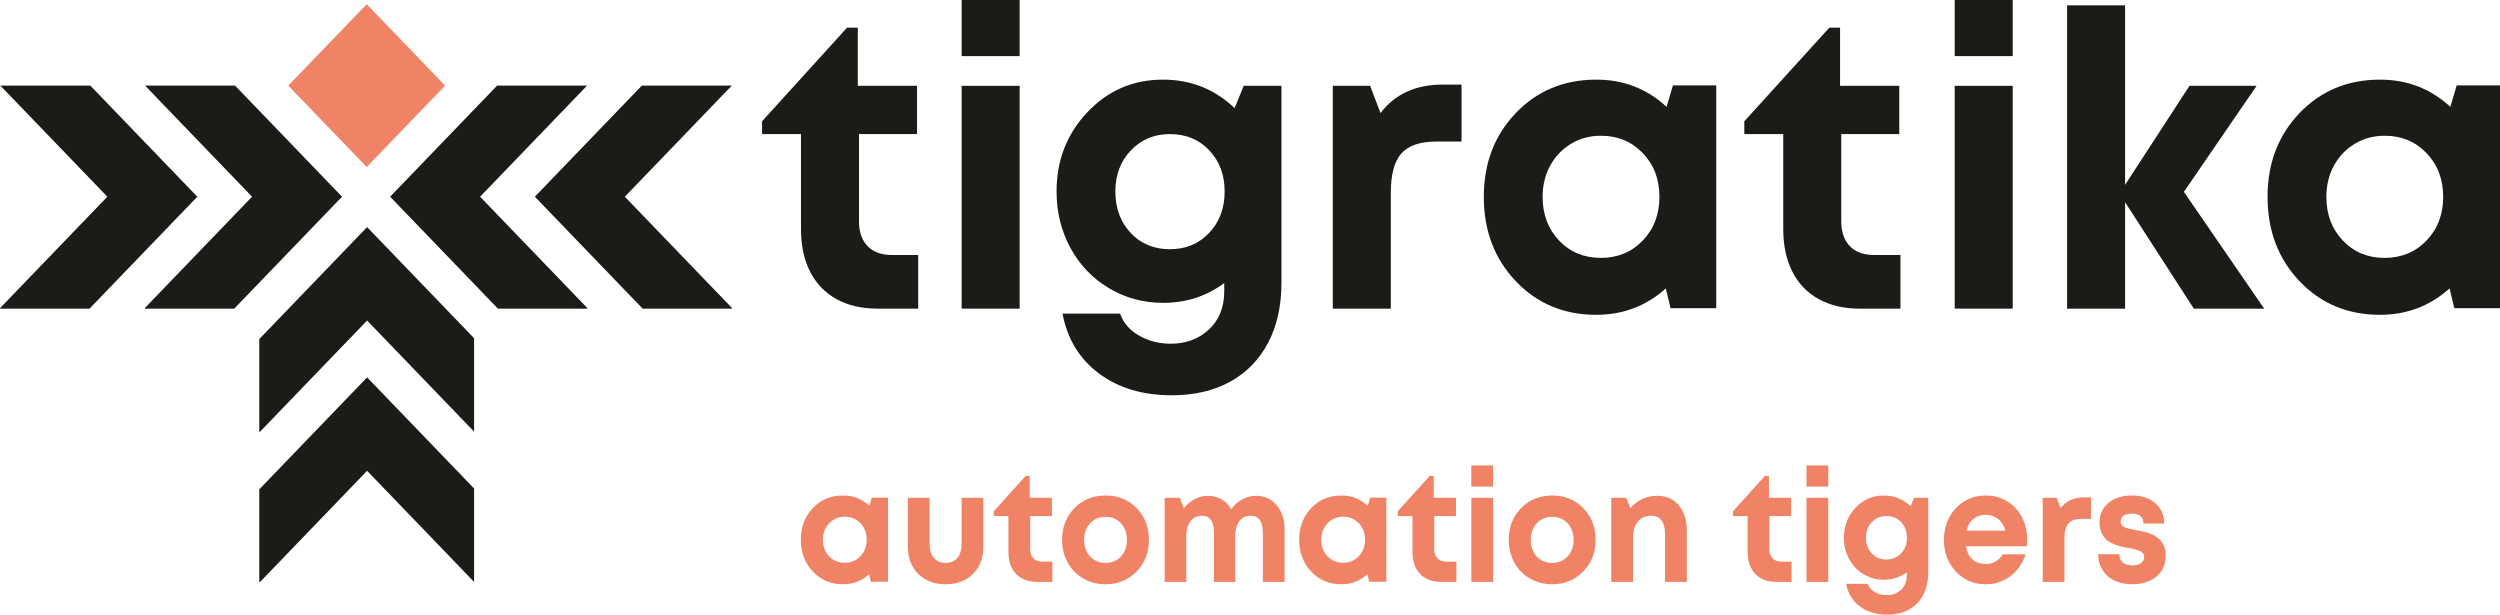
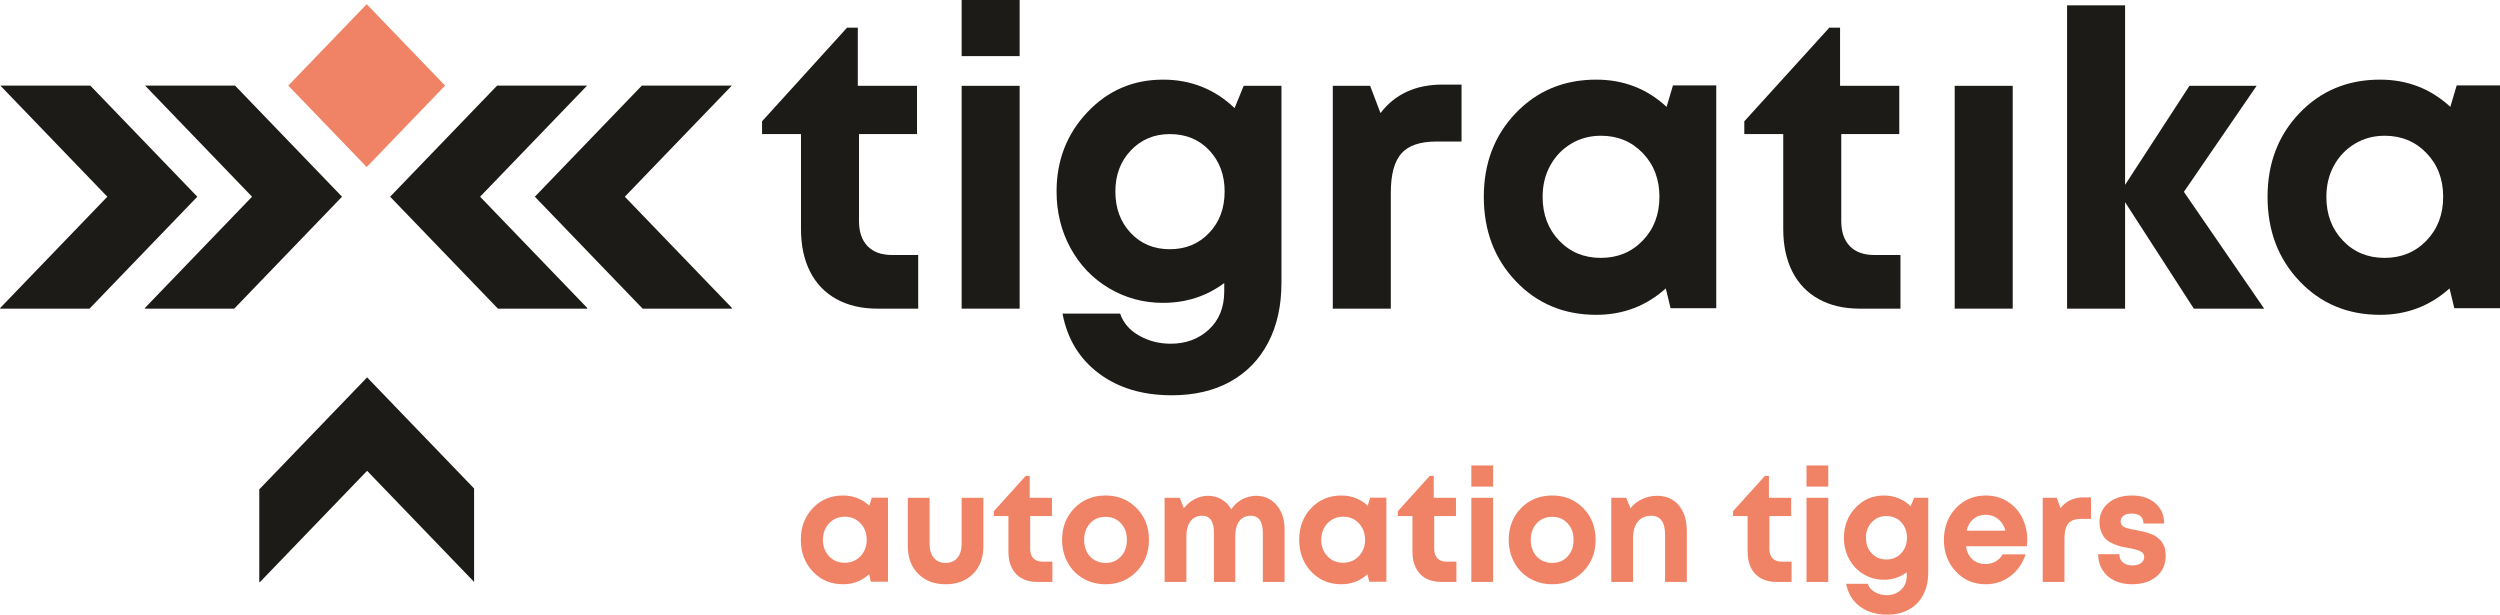
<svg xmlns="http://www.w3.org/2000/svg" width="301" height="74" viewBox="0 0 301 74" fill="none">
  <g clip-path="url(#clip0_2_92)">
    <path d="M104.96 59.92H106.916V70.044H104.852L104.637 69.144C103.752 69.944 102.705 70.344 101.497 70.344C100.037 70.344 98.826 69.835 97.863 68.816C96.9 67.797 96.419 66.519 96.419 64.982C96.419 63.457 96.9 62.189 97.863 61.176C98.826 60.164 100.037 59.658 101.497 59.658C102.729 59.658 103.787 60.07 104.673 60.895L104.96 59.92ZM99.819 66.969C100.315 67.494 100.944 67.757 101.703 67.757C102.462 67.757 103.094 67.494 103.596 66.969C104.099 66.444 104.35 65.782 104.35 64.982C104.35 64.182 104.099 63.52 103.596 62.995C103.094 62.47 102.465 62.208 101.712 62.208C101.21 62.208 100.758 62.329 100.357 62.573C99.957 62.817 99.642 63.148 99.415 63.567C99.188 63.985 99.074 64.457 99.074 64.982C99.074 65.782 99.322 66.444 99.819 66.969ZM117.152 69.097C116.321 69.928 115.221 70.344 113.851 70.344C112.481 70.344 111.381 69.925 110.549 69.088C109.718 68.251 109.302 67.151 109.302 65.788V59.939H111.922V65.469C111.922 66.195 112.092 66.76 112.433 67.166C112.774 67.572 113.247 67.776 113.851 67.776C114.455 67.776 114.927 67.572 115.269 67.166C115.61 66.76 115.78 66.195 115.78 65.469V59.939H118.4V65.788C118.4 67.163 117.984 68.266 117.152 69.097ZM125.523 67.626H126.708V70.063H124.86C124.153 70.063 123.541 69.919 123.02 69.632C122.5 69.344 122.102 68.929 121.827 68.385C121.552 67.841 121.414 67.195 121.414 66.444V62.133H119.656V61.551L123.496 57.295H123.98V59.939H126.654V62.133H124.034V66.088C124.034 66.576 124.162 66.954 124.42 67.223C124.677 67.491 125.045 67.626 125.523 67.626ZM133.113 70.344C132.121 70.344 131.223 70.113 130.422 69.65C129.621 69.188 128.995 68.547 128.547 67.729C128.098 66.91 127.874 66.001 127.874 65.001C127.874 63.463 128.37 62.189 129.363 61.176C130.356 60.164 131.606 59.658 133.113 59.658C134.609 59.658 135.853 60.164 136.845 61.176C137.838 62.189 138.335 63.463 138.335 65.001C138.335 66.526 137.835 67.797 136.837 68.816C135.838 69.835 134.597 70.344 133.113 70.344ZM133.113 67.776C133.867 67.776 134.483 67.516 134.961 66.998C135.44 66.479 135.679 65.813 135.679 65.001C135.679 64.189 135.44 63.523 134.961 63.004C134.483 62.485 133.864 62.226 133.104 62.226C132.345 62.226 131.726 62.485 131.247 63.004C130.769 63.523 130.53 64.189 130.53 65.001C130.53 65.401 130.592 65.776 130.718 66.126C130.843 66.476 131.02 66.769 131.247 67.007C131.475 67.245 131.746 67.432 132.064 67.569C132.381 67.707 132.73 67.776 133.113 67.776ZM151.237 59.695C152.241 59.695 153.064 60.07 153.704 60.82C154.344 61.57 154.663 62.532 154.663 63.707V70.063H152.044V64.157C152.044 62.782 151.553 62.095 150.572 62.095C150.19 62.095 149.858 62.192 149.576 62.385C149.295 62.579 149.083 62.864 148.94 63.239C148.796 63.614 148.724 64.064 148.724 64.588V70.063H146.158V64.157C146.158 62.782 145.686 62.095 144.741 62.095C144.143 62.095 143.676 62.313 143.341 62.751C143.006 63.189 142.839 63.801 142.839 64.588V70.063H140.219V59.939H142.049L142.533 61.195C142.893 60.733 143.326 60.367 143.835 60.098C144.343 59.83 144.878 59.695 145.441 59.695C146.051 59.695 146.601 59.839 147.091 60.127C147.582 60.414 147.965 60.814 148.24 61.326C148.36 61.151 148.485 60.992 148.616 60.848C148.748 60.704 148.892 60.573 149.047 60.454C149.203 60.336 149.364 60.229 149.532 60.136C149.699 60.042 149.876 59.964 150.061 59.901C150.247 59.839 150.438 59.789 150.635 59.751C150.833 59.714 151.033 59.695 151.237 59.695ZM164.963 59.92H166.919V70.044H164.856L164.64 69.144C163.755 69.944 162.708 70.344 161.5 70.344C160.041 70.344 158.829 69.835 157.866 68.816C156.903 67.797 156.422 66.519 156.422 64.982C156.422 63.457 156.903 62.189 157.866 61.176C158.829 60.164 160.041 59.658 161.5 59.658C162.732 59.658 163.791 60.07 164.676 60.895L164.963 59.92ZM159.822 66.969C160.319 67.494 160.947 67.757 161.706 67.757C162.466 67.757 163.097 67.494 163.599 66.969C164.102 66.444 164.353 65.782 164.353 64.982C164.353 64.182 164.102 63.52 163.599 62.995C163.097 62.47 162.469 62.208 161.715 62.208C161.213 62.208 160.761 62.329 160.36 62.573C159.96 62.817 159.646 63.148 159.418 63.567C159.191 63.985 159.078 64.457 159.078 64.982C159.078 65.782 159.326 66.444 159.822 66.969ZM174.168 67.626H175.353V70.063H173.505C172.798 70.063 172.186 69.919 171.665 69.632C171.145 69.344 170.747 68.929 170.472 68.385C170.197 67.841 170.059 67.195 170.059 66.444V62.133H168.301V61.551L172.141 57.295H172.625V59.939H175.299V62.133H172.679V66.088C172.679 66.576 172.807 66.954 173.065 67.223C173.322 67.491 173.69 67.626 174.168 67.626ZM177.147 58.589V56.039H179.767V58.589H177.147ZM177.147 70.063V59.939H179.767V70.063H177.147ZM186.89 70.344C185.897 70.344 185 70.113 184.199 69.65C183.397 69.188 182.772 68.547 182.323 67.729C181.875 66.91 181.65 66.001 181.65 65.001C181.65 63.463 182.147 62.189 183.14 61.176C184.133 60.164 185.383 59.658 186.89 59.658C188.386 59.658 189.629 60.164 190.622 61.176C191.615 62.189 192.112 63.463 192.112 65.001C192.112 66.526 191.612 67.797 190.613 68.816C189.614 69.835 188.374 70.344 186.89 70.344ZM186.89 67.776C187.644 67.776 188.26 67.516 188.738 66.998C189.217 66.479 189.456 65.813 189.456 65.001C189.456 64.189 189.217 63.523 188.738 63.004C188.26 62.485 187.641 62.226 186.881 62.226C186.122 62.226 185.503 62.485 185.024 63.004C184.545 63.523 184.306 64.189 184.306 65.001C184.306 65.401 184.369 65.776 184.495 66.126C184.62 66.476 184.797 66.769 185.024 67.007C185.251 67.245 185.523 67.432 185.84 67.569C186.158 67.707 186.507 67.776 186.89 67.776ZM199.522 59.695C200.623 59.695 201.493 60.08 202.133 60.848C202.773 61.617 203.093 62.645 203.093 63.932V70.063H200.473V64.363C200.473 62.851 199.911 62.095 198.787 62.095C198.344 62.095 197.958 62.201 197.629 62.413C197.3 62.626 197.049 62.932 196.876 63.332C196.702 63.732 196.616 64.201 196.616 64.738V70.063H193.996V59.939H195.79L196.31 61.195C196.49 60.958 196.696 60.748 196.93 60.567C197.163 60.386 197.417 60.229 197.692 60.098C197.967 59.967 198.257 59.867 198.562 59.798C198.867 59.73 199.188 59.695 199.522 59.695ZM214.523 67.626H215.707V70.063H213.859C213.153 70.063 212.54 69.919 212.02 69.632C211.5 69.344 211.102 68.929 210.827 68.385C210.552 67.841 210.414 67.195 210.414 66.444V62.133H208.656V61.551L212.495 57.295H212.98V59.939H215.654V62.133H213.034V66.088C213.034 66.576 213.162 66.954 213.42 67.223C213.677 67.491 214.044 67.626 214.523 67.626ZM217.502 58.589V56.039H220.121V58.589H217.502ZM217.502 70.063V59.939H220.121V70.063H217.502ZM230.457 59.939H232.162V68.882C232.162 69.932 231.961 70.841 231.56 71.61C231.16 72.378 230.589 72.969 229.847 73.381C229.105 73.794 228.226 74 227.209 74C225.893 74 224.796 73.669 223.916 73.006C223.037 72.344 222.49 71.438 222.275 70.288H224.876C225.02 70.713 225.307 71.047 225.738 71.291C226.168 71.535 226.641 71.656 227.155 71.656C227.849 71.656 228.426 71.441 228.887 71.01C229.348 70.579 229.578 70 229.578 69.276V68.9C228.776 69.501 227.855 69.8 226.815 69.8C225.929 69.8 225.116 69.578 224.374 69.135C223.632 68.691 223.052 68.082 222.634 67.307C222.215 66.532 222.006 65.676 222.006 64.738C222.006 63.326 222.469 62.126 223.396 61.139C224.323 60.151 225.463 59.658 226.815 59.658C228.07 59.658 229.147 60.089 230.044 60.951L230.457 59.939ZM227.119 67.363C227.837 67.363 228.429 67.116 228.896 66.623C229.362 66.129 229.596 65.501 229.596 64.738C229.596 63.989 229.365 63.367 228.905 62.873C228.444 62.379 227.849 62.133 227.119 62.133C226.414 62.133 225.828 62.379 225.361 62.873C224.894 63.367 224.661 63.989 224.661 64.738C224.661 65.501 224.891 66.129 225.352 66.623C225.813 67.116 226.402 67.363 227.119 67.363ZM244.076 64.963C244.076 65.226 244.058 65.495 244.022 65.769H236.701C236.809 66.457 237.069 66.985 237.482 67.354C237.895 67.722 238.424 67.907 239.07 67.907C239.513 67.907 239.913 67.804 240.272 67.597C240.631 67.391 240.912 67.107 241.115 66.744H243.879C243.52 67.844 242.91 68.719 242.048 69.369C241.187 70.019 240.194 70.344 239.07 70.344C237.634 70.344 236.438 69.832 235.481 68.807C234.524 67.782 234.046 66.513 234.046 65.001C234.046 64.401 234.126 63.826 234.288 63.276C234.449 62.726 234.683 62.233 234.988 61.795C235.293 61.357 235.649 60.98 236.055 60.661C236.462 60.342 236.923 60.095 237.437 59.92C237.951 59.745 238.496 59.658 239.07 59.658C240.039 59.658 240.909 59.895 241.681 60.37C242.452 60.845 243.044 61.489 243.457 62.301C243.87 63.114 244.076 64.001 244.076 64.963ZM239.07 61.983C238.484 61.983 237.99 62.151 237.589 62.489C237.189 62.826 236.916 63.295 236.773 63.895H241.456C241.337 63.482 241.163 63.136 240.936 62.854C240.709 62.573 240.437 62.357 240.119 62.208C239.803 62.057 239.453 61.983 239.07 61.983ZM250.895 59.883H251.756V62.47H250.626C249.884 62.47 249.354 62.651 249.038 63.014C248.72 63.376 248.562 63.97 248.562 64.795V70.063H245.942V59.939H247.629L248.096 61.176C248.754 60.314 249.686 59.883 250.895 59.883ZM256.69 70.344C255.889 70.344 255.18 70.194 254.564 69.894C253.948 69.594 253.47 69.169 253.129 68.619C252.788 68.069 252.617 67.438 252.617 66.726H255.165C255.178 67.026 255.252 67.279 255.39 67.485C255.527 67.691 255.715 67.841 255.955 67.935C256.194 68.029 256.469 68.076 256.78 68.076C257.031 68.076 257.259 68.038 257.462 67.963C257.665 67.888 257.833 67.772 257.964 67.616C258.096 67.46 258.162 67.276 258.162 67.063C258.162 66.751 258.006 66.519 257.695 66.37C257.384 66.22 256.918 66.088 256.296 65.976C255.901 65.913 255.575 65.851 255.318 65.788C255.061 65.726 254.756 65.616 254.403 65.46C254.05 65.304 253.769 65.126 253.559 64.926C253.35 64.726 253.168 64.451 253.012 64.101C252.857 63.751 252.779 63.345 252.779 62.882C252.779 61.932 253.138 61.158 253.856 60.557C254.573 59.958 255.515 59.658 256.682 59.658C257.848 59.658 258.787 59.967 259.499 60.586C260.211 61.205 260.566 62.02 260.566 63.032H258.072C258.072 62.233 257.588 61.833 256.619 61.833C256.212 61.833 255.895 61.92 255.668 62.095C255.441 62.27 255.327 62.507 255.327 62.807C255.327 62.932 255.36 63.048 255.426 63.154C255.491 63.261 255.569 63.345 255.659 63.407C255.749 63.47 255.889 63.529 256.081 63.585C256.272 63.642 256.434 63.682 256.565 63.707C256.696 63.732 256.894 63.77 257.157 63.82C257.384 63.87 257.546 63.904 257.642 63.923C257.737 63.942 257.899 63.976 258.126 64.026C258.353 64.076 258.524 64.123 258.637 64.167C258.751 64.21 258.907 64.27 259.104 64.345C259.302 64.42 259.451 64.498 259.553 64.579C259.654 64.66 259.78 64.757 259.929 64.87C260.079 64.982 260.196 65.107 260.279 65.245C260.363 65.382 260.447 65.532 260.53 65.695C260.614 65.857 260.671 66.045 260.701 66.257C260.731 66.469 260.746 66.694 260.746 66.932C260.746 67.969 260.375 68.797 259.633 69.416C258.892 70.035 257.911 70.344 256.69 70.344Z" fill="#F08365" />
    <path fill-rule="evenodd" clip-rule="evenodd" d="M28.298 10.306L41.18 23.684L28.199 37.164H17.482L17.424 37.104L30.347 23.684L17.465 10.306H28.298Z" fill="#1C1B17" />
    <path fill-rule="evenodd" clip-rule="evenodd" d="M10.873 10.306L23.756 23.684L10.774 37.164H0.058L0 37.104L12.923 23.684L0.041 10.306H10.873Z" fill="#1C1B17" />
    <path d="M282.079 28.963C283.403 30.354 285.077 31.049 287.103 31.049C289.128 31.049 290.81 30.354 292.15 28.963C293.489 27.571 294.159 25.816 294.159 23.697C294.159 21.577 293.489 19.822 292.15 18.431C290.81 17.04 289.136 16.344 287.127 16.344C285.787 16.344 284.583 16.667 283.514 17.313C282.446 17.959 281.609 18.836 281.003 19.946C280.397 21.055 280.094 22.306 280.094 23.697C280.094 25.816 280.756 27.571 282.079 28.963ZM295.786 10.283H301V37.11H295.499L294.925 34.726C292.564 36.845 289.774 37.905 286.552 37.905C282.661 37.905 279.432 36.555 276.864 33.856C274.297 31.157 273.013 27.77 273.013 23.697C273.013 19.656 274.297 16.294 276.864 13.612C279.432 10.929 282.661 9.588 286.552 9.588C289.837 9.588 292.66 10.681 295.02 12.866L295.786 10.283Z" fill="#1C1B17" />
    <path d="M272.605 37.16H264.137L255.86 24.342V37.16H248.876V0.645H255.86V22.256L263.611 10.333H271.696L262.941 23.1L272.605 37.16Z" fill="#1C1B17" />
    <path d="M235.346 37.16V10.333H242.331V37.16H235.346Z" fill="#1C1B17" />
-     <path d="M235.346 6.756V3.05176e-05H242.331V6.756H235.346Z" fill="#1C1B17" />
+     <path d="M235.346 6.756H242.331V6.756H235.346Z" fill="#1C1B17" />
    <path d="M225.658 30.701H228.816V37.16H223.888C222.006 37.16 220.372 36.779 218.985 36.017C217.597 35.255 216.537 34.154 215.803 32.713C215.069 31.273 214.703 29.559 214.703 27.571V16.145H210.014V14.605L220.252 3.328H221.544V10.333H228.672V16.145H221.688V26.628C221.688 27.919 222.031 28.921 222.716 29.633C223.402 30.345 224.383 30.701 225.658 30.701Z" fill="#1C1B17" />
    <path d="M187.716 28.963C189.04 30.354 190.714 31.049 192.74 31.049C194.765 31.049 196.447 30.354 197.787 28.963C199.127 27.571 199.796 25.816 199.796 23.697C199.796 21.577 199.127 19.822 197.787 18.431C196.447 17.04 194.773 16.344 192.764 16.344C191.424 16.344 190.22 16.667 189.151 17.313C188.083 17.959 187.246 18.836 186.64 19.946C186.034 21.055 185.731 22.306 185.731 23.697C185.731 25.816 186.393 27.571 187.716 28.963ZM201.423 10.283H206.637V37.11H201.136L200.562 34.726C198.202 36.845 195.411 37.905 192.189 37.905C188.298 37.905 185.069 36.555 182.502 33.856C179.934 31.157 178.65 27.77 178.65 23.697C178.65 19.656 179.934 16.294 182.502 13.612C185.069 10.929 188.298 9.588 192.189 9.588C195.474 9.588 198.297 10.681 200.657 12.866L201.423 10.283Z" fill="#1C1B17" />
    <path d="M173.673 10.184H175.97V17.04H172.956C170.979 17.04 169.567 17.52 168.722 18.48C167.877 19.441 167.454 21.014 167.454 23.2V37.16H160.469V10.333H164.966L166.21 13.612C167.964 11.326 170.452 10.184 173.673 10.184Z" fill="#1C1B17" />
    <path d="M115.781 37.16V10.333H122.766V37.16H115.781Z" fill="#1C1B17" />
    <path d="M115.781 6.756V3.05176e-05H122.766V6.756H115.781Z" fill="#1C1B17" />
    <path d="M107.394 30.701H110.552V37.16H105.624C103.743 37.16 102.108 36.779 100.721 36.017C99.333 35.255 98.273 34.154 97.539 32.713C96.805 31.273 96.439 29.559 96.439 27.571V16.145H91.751V14.605L101.988 3.328H103.28V10.333H110.409V16.145H103.424V26.628C103.424 27.919 103.767 28.921 104.452 29.633C105.138 30.345 106.119 30.701 107.394 30.701Z" fill="#1C1B17" />
    <path d="M140.845 30.006C142.758 30.006 144.337 29.352 145.581 28.044C146.825 26.735 147.446 25.071 147.446 23.051C147.446 21.063 146.833 19.416 145.605 18.108C144.377 16.799 142.79 16.145 140.845 16.145C138.962 16.145 137.4 16.799 136.156 18.108C134.912 19.416 134.29 21.063 134.29 23.051C134.29 25.071 134.904 26.735 136.132 28.044C137.36 29.352 138.931 30.006 140.845 30.006ZM149.743 10.333H154.288V34.03C154.288 36.812 153.754 39.221 152.685 41.258C151.616 43.295 150.094 44.86 148.116 45.953C146.139 47.046 143.795 47.592 141.084 47.592C137.575 47.592 134.649 46.715 132.305 44.959C129.961 43.204 128.501 40.803 127.927 37.756H134.864C135.247 38.882 136.012 39.768 137.161 40.414C138.309 41.059 139.569 41.383 140.94 41.383C142.79 41.383 144.329 40.811 145.557 39.669C146.784 38.526 147.399 36.994 147.399 35.073V34.08C145.262 35.669 142.806 36.464 140.031 36.464C137.671 36.464 135.502 35.877 133.525 34.701C131.547 33.525 130 31.91 128.884 29.857C127.768 27.803 127.21 25.535 127.21 23.051C127.21 19.308 128.445 16.129 130.917 13.512C133.389 10.896 136.427 9.588 140.031 9.588C143.38 9.588 146.25 10.73 148.643 13.015L149.743 10.333Z" fill="#1C1B17" />
    <path d="M44.15 0.504L34.709 10.307L44.15 20.11L53.59 10.307L44.15 0.504Z" fill="#F08365" />
    <path fill-rule="evenodd" clip-rule="evenodd" d="M59.854 10.306L46.971 23.684L59.953 37.164H70.669L70.727 37.104L57.804 23.684L70.686 10.306H59.854Z" fill="#1C1B17" />
    <path fill-rule="evenodd" clip-rule="evenodd" d="M77.278 10.306L64.396 23.684L77.377 37.164H88.094L88.151 37.104L75.228 23.684L88.111 10.306H77.278Z" fill="#1C1B17" />
-     <path fill-rule="evenodd" clip-rule="evenodd" d="M57.081 40.721L44.199 27.343L31.218 40.823V51.952L31.275 52.012L44.199 38.592L57.081 51.969V40.721Z" fill="#1C1B17" />
    <path fill-rule="evenodd" clip-rule="evenodd" d="M57.081 58.814L44.199 45.437L31.218 58.917V70.045L31.275 70.105L44.199 56.686L57.081 70.063V58.814Z" fill="#1C1B17" />
  </g>
  <defs>
    <clipPath id="clip0_2_92">
      <rect width="301" height="74" fill="white" />
    </clipPath>
  </defs>
</svg>